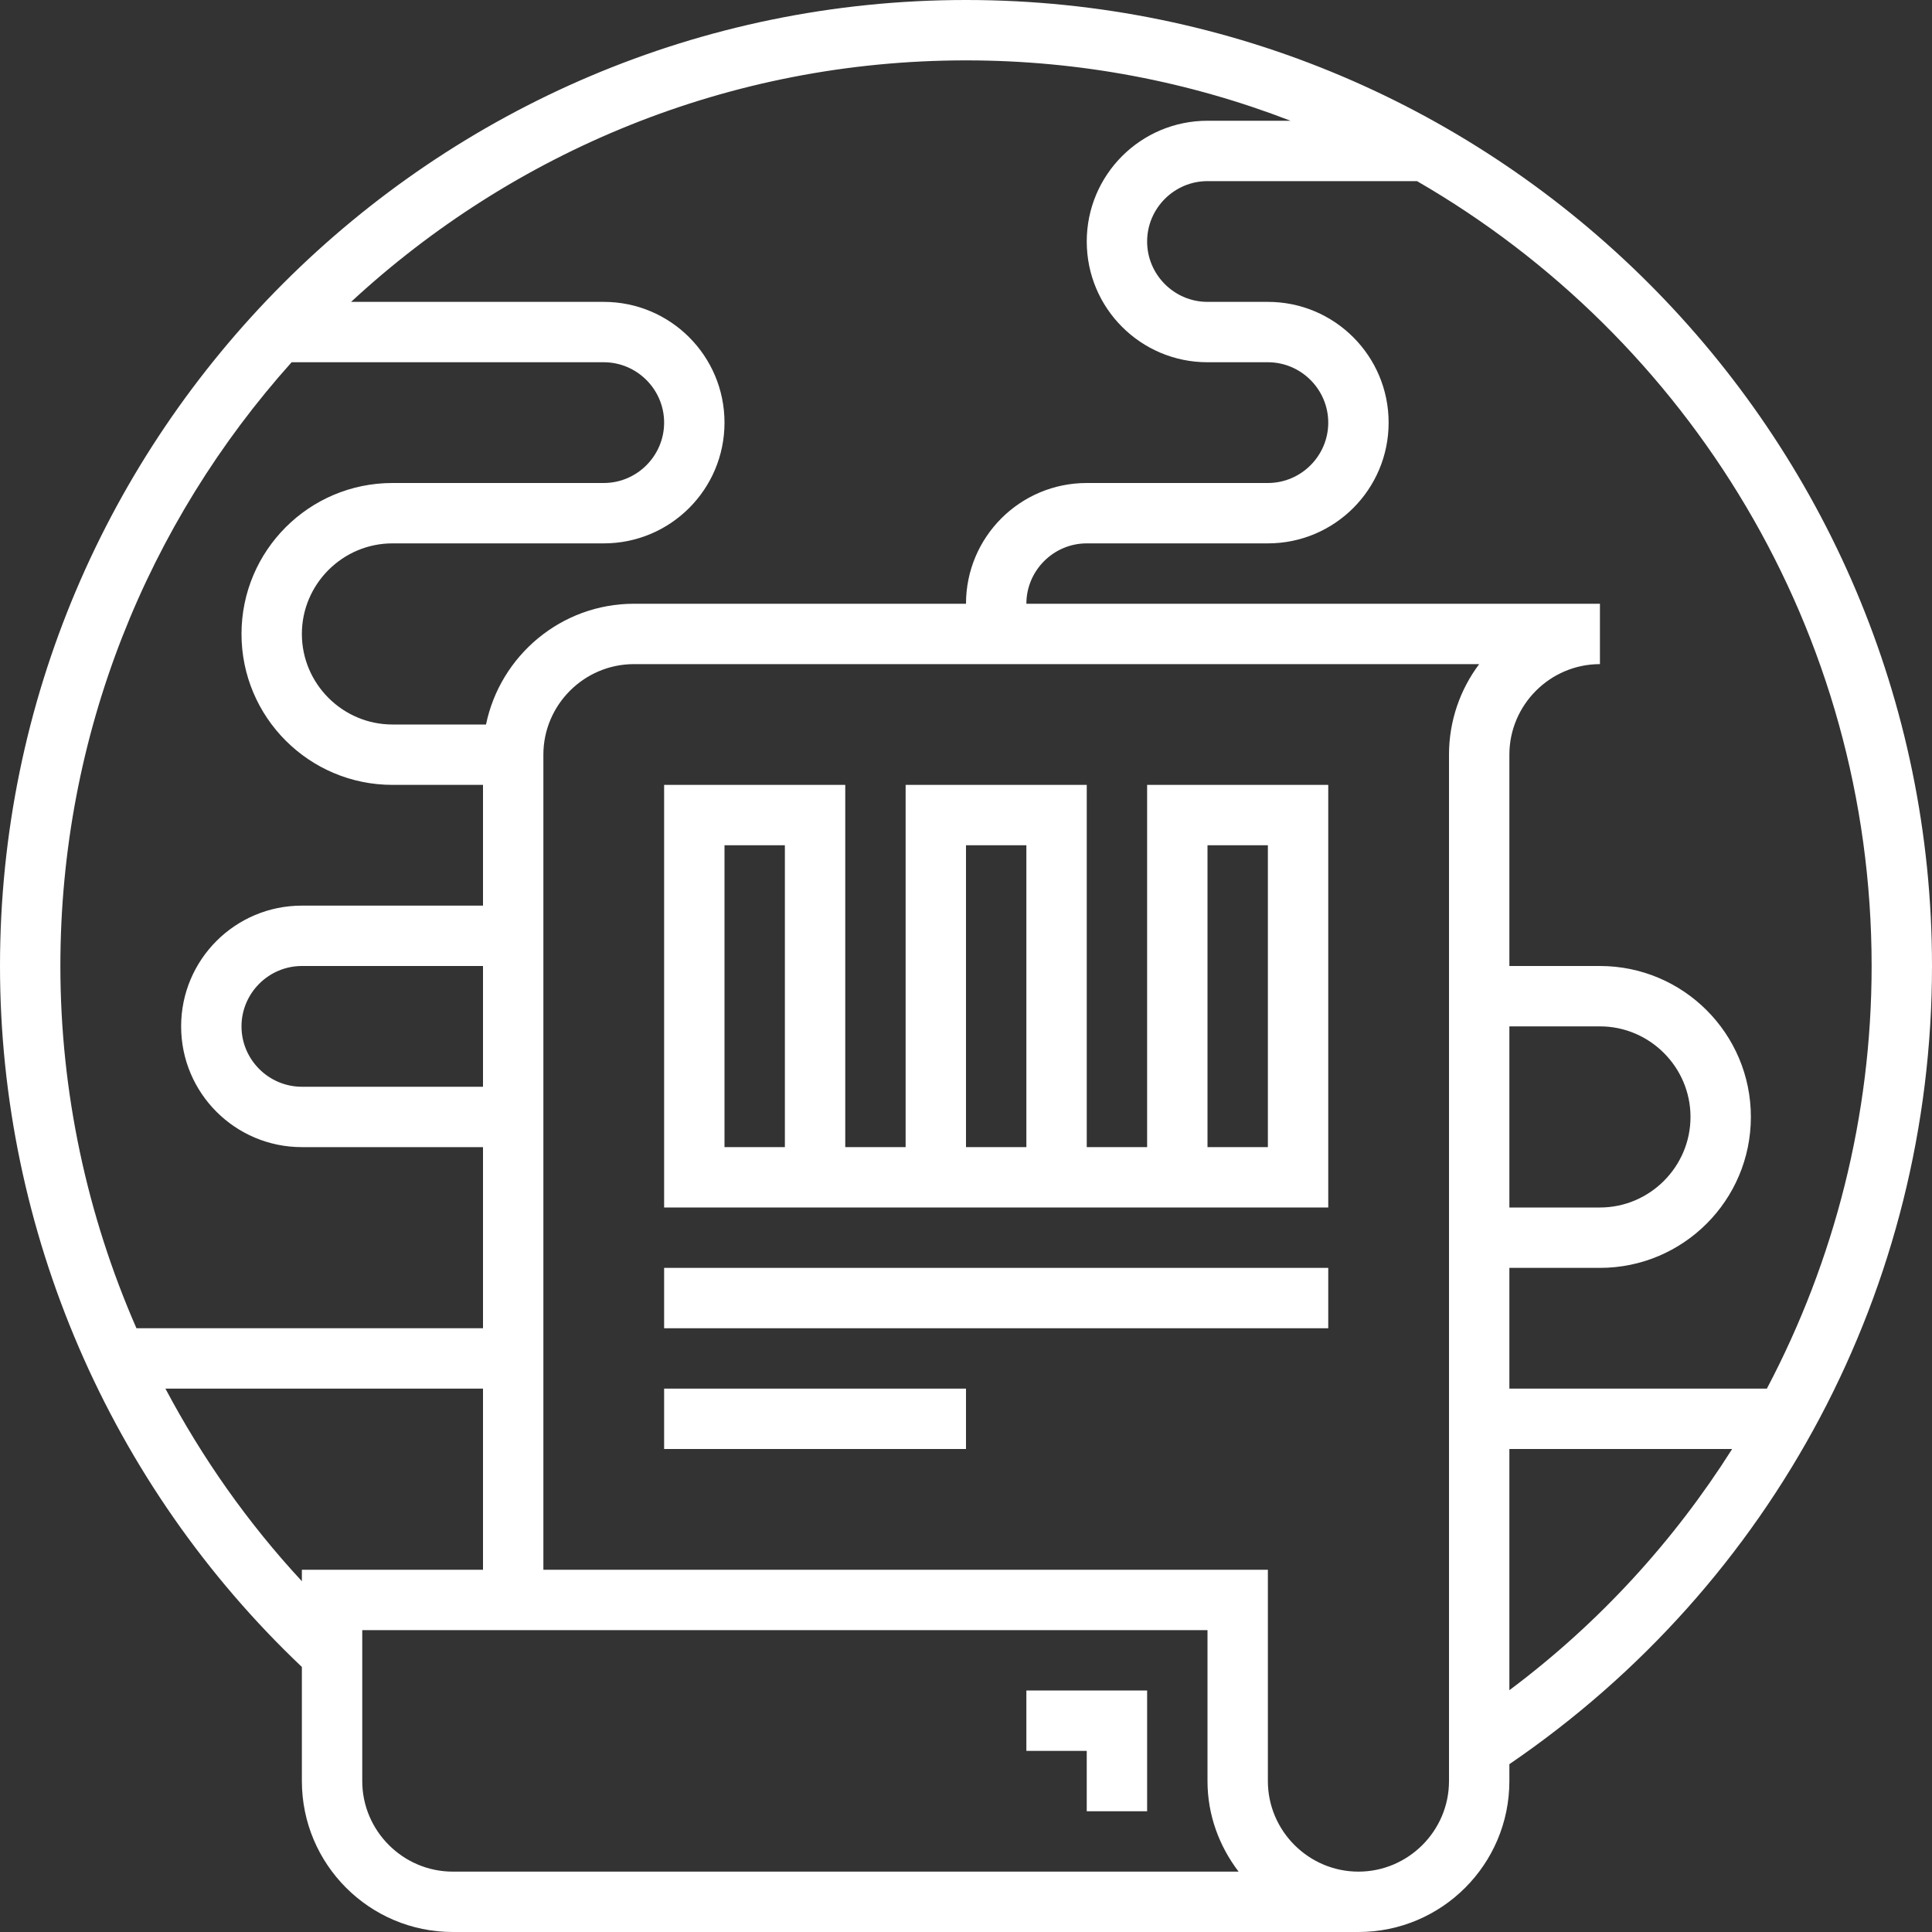
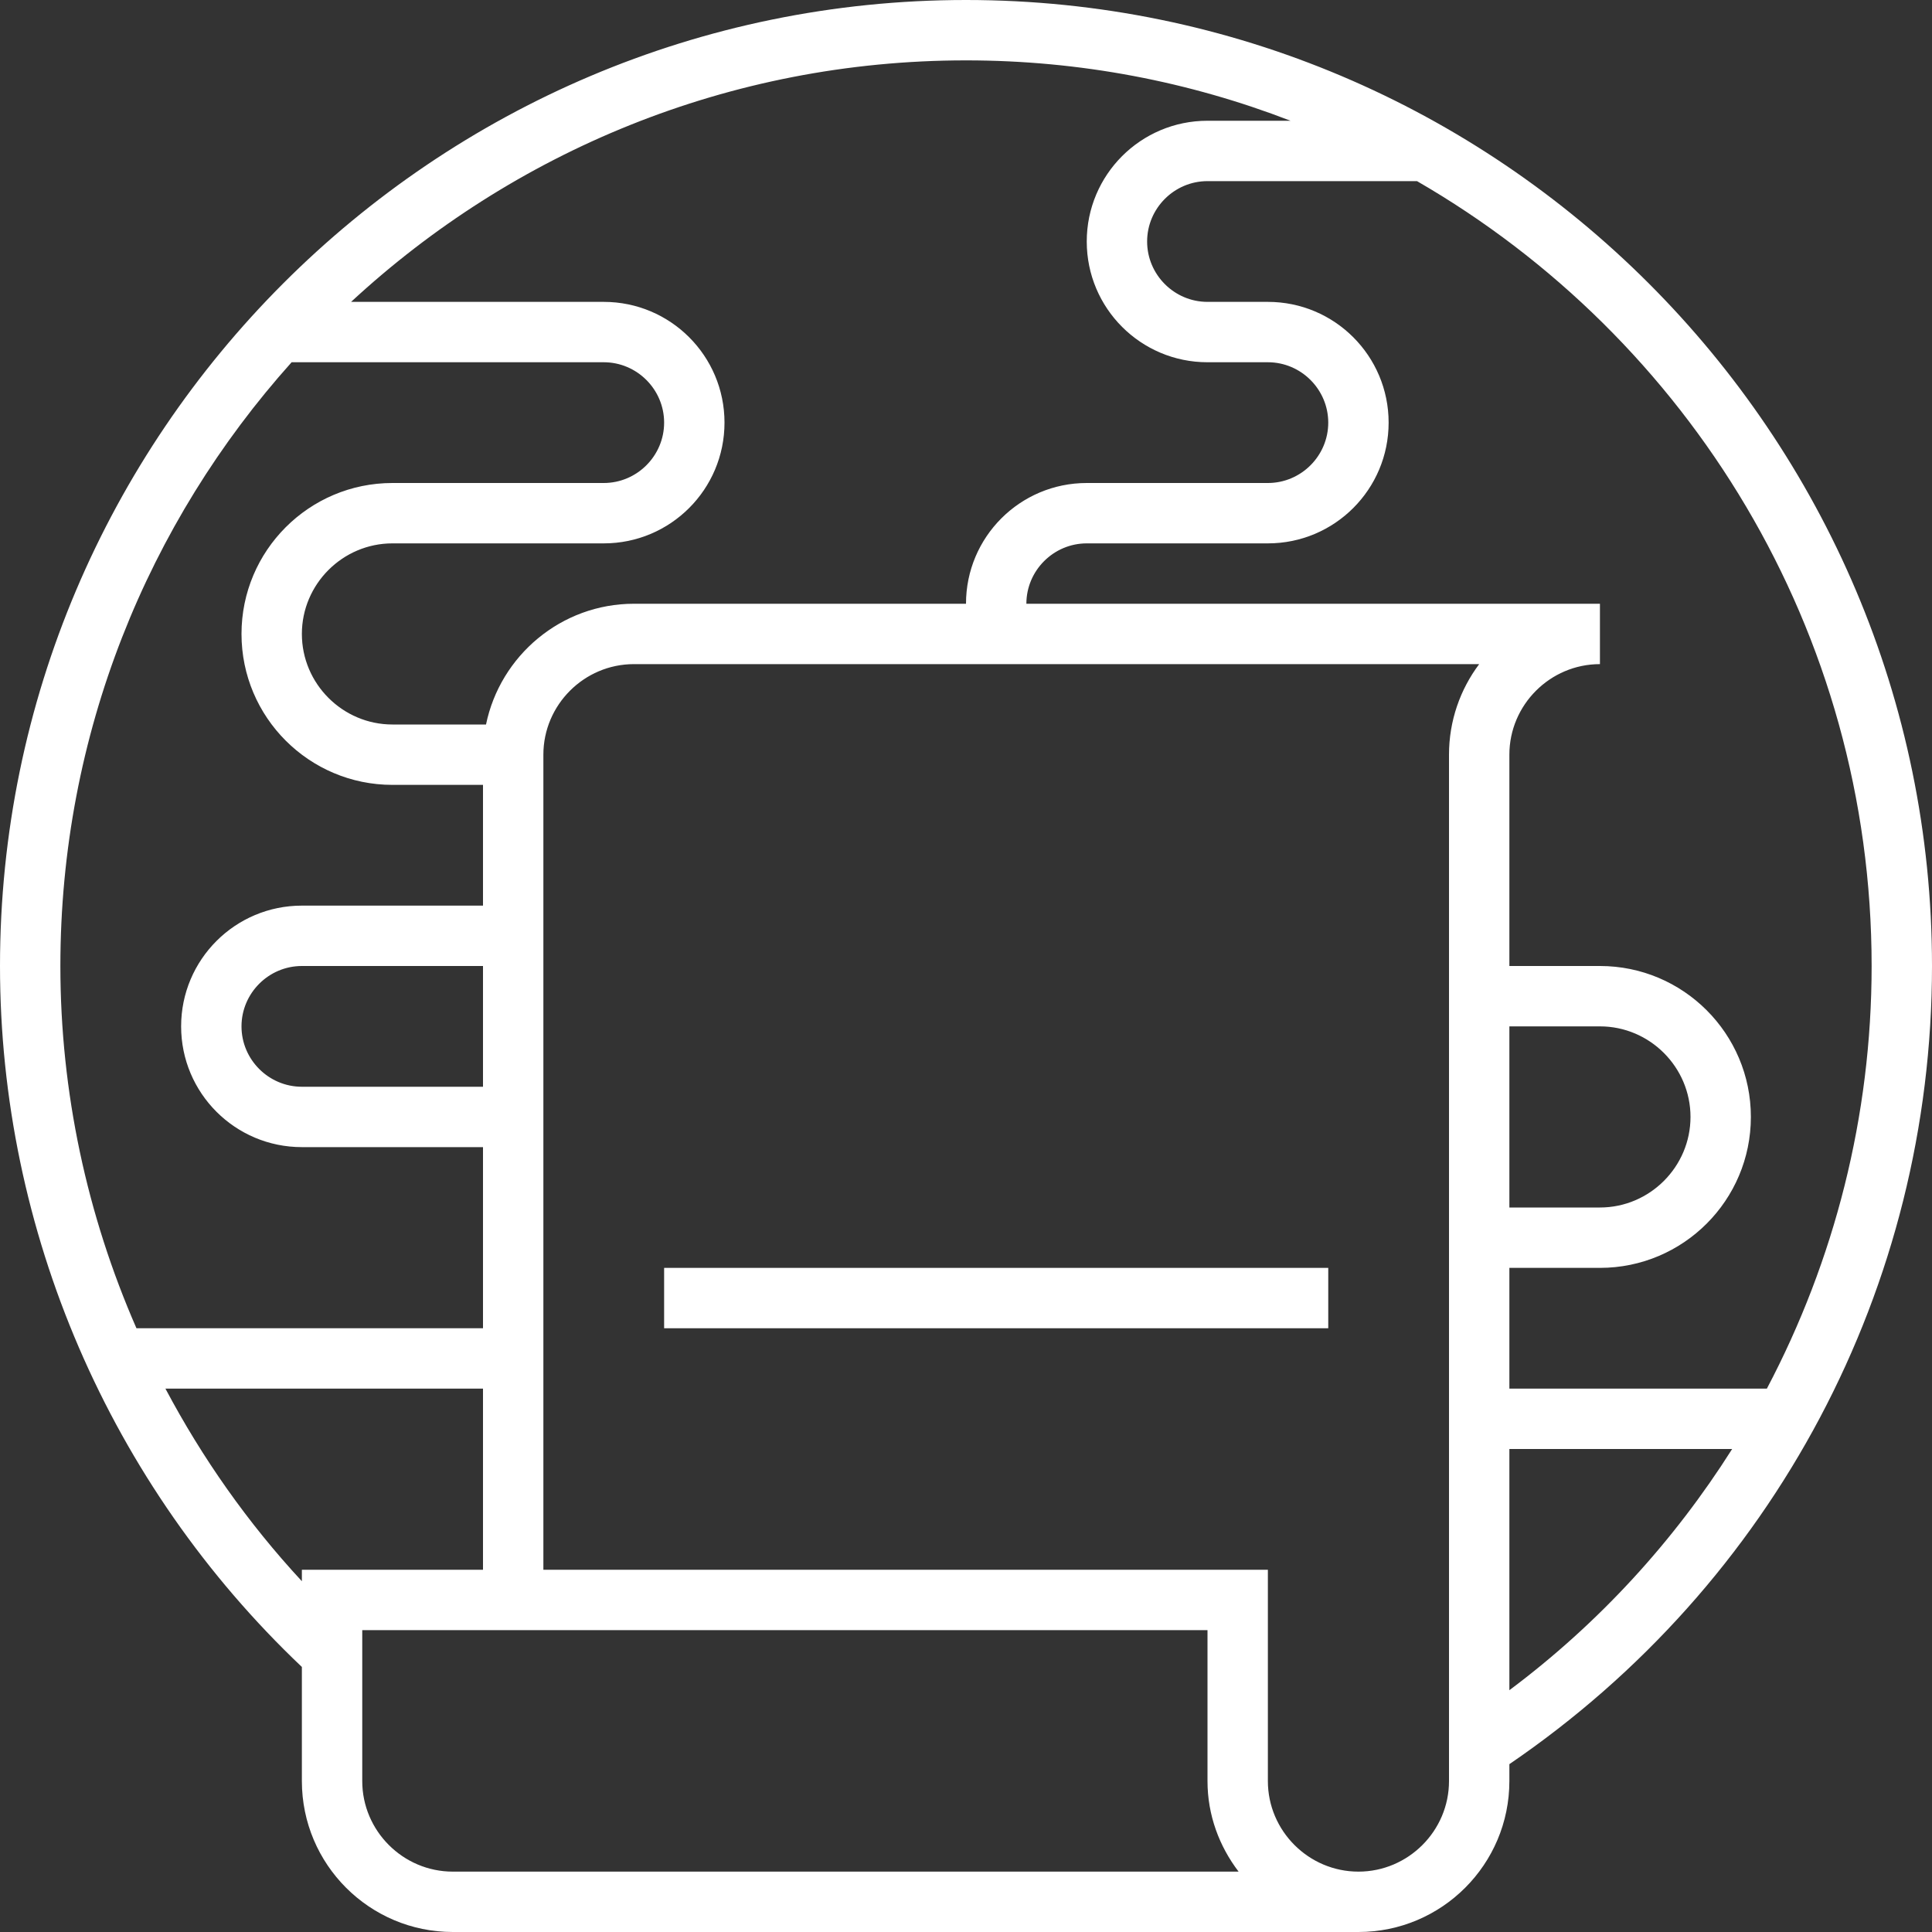
<svg xmlns="http://www.w3.org/2000/svg" id="Layer_1" data-name="Layer 1" viewBox="0 0 64 64">
  <rect x="0" y="0" width="64" height="64" fill="#333333" stroke="none" />
  <defs fill="#000000">
    <style>
      .cls-1 {
        fill: #ffffff;
      }
    </style>
  </defs>
  <path class="cls-1" d="M64,32C64,14.36,49.64,0,32,0S0,14.36,0,32c0,8.78,3.64,17.19,10,23.22v3.78c0,2.76,2.24,5,5,5h30c2.76,0,5-2.24,5-5v-.56c8.77-5.98,14-15.82,14-26.44Zm-2,0c0,4.97-1.23,9.75-3.47,14h-8.53v-4h3c2.76,0,5-2.24,5-5s-2.24-5-5-5h-3v-7c0-1.65,1.35-3,3-3v-2h-19c0-1.1,.9-2,2-2h6c2.21,0,4-1.79,4-4s-1.79-4-4-4h-2c-1.1,0-2-.9-2-2s.9-2,2-2h6.94c8.99,5.19,15.06,14.89,15.06,26Zm-12,2h3c1.65,0,3,1.35,3,3s-1.35,3-3,3h-3v-6Zm-7.25-30h-2.75c-2.21,0-4,1.79-4,4s1.79,4,4,4h2c1.1,0,2,.9,2,2s-.9,2-2,2h-6c-2.21,0-4,1.79-4,4h-11c-2.41,0-4.43,1.72-4.9,4h-3.1c-1.65,0-3-1.35-3-3s1.35-3,3-3h7c2.21,0,4-1.79,4-4s-1.79-4-4-4H11.63C16.99,5.04,24.14,2,32,2c3.79,0,7.41,.71,10.75,2ZM16,36h-6c-1.1,0-2-.9-2-2s.9-2,2-2h6v4ZM9.66,12h10.34c1.1,0,2,.9,2,2s-.9,2-2,2h-7c-2.76,0-5,2.24-5,5s2.24,5,5,5h3v4h-6c-2.21,0-4,1.79-4,4s1.79,4,4,4h6v6H4.52c-1.64-3.75-2.52-7.83-2.52-12,0-7.68,2.9-14.69,7.66-20ZM5.48,46h10.52v6h-6v.38c-1.79-1.93-3.3-4.08-4.52-6.38Zm6.52,13v-5h28v5c0,1.13,.39,2.16,1.03,3H15c-1.65,0-3-1.35-3-3Zm36,0c0,1.65-1.35,3-3,3s-3-1.35-3-3v-7H18V25c0-1.65,1.35-3,3-3h28c-.63,.84-1,1.88-1,3V59Zm2-3.01v-7.99h7.38c-1.93,3.05-4.41,5.77-7.38,7.99Z" fill="#000000" />
-   <path class="cls-1" d="M38,38h-2v-12h-6v12h-2v-12h-6v14h22v-14h-6v12Zm-14,0v-10h2v10h-2Zm8,0v-10h2v10h-2Zm8-10h2v10h-2v-10Z" fill="#000000" />
  <rect class="cls-1" x="22" y="42" width="22" height="2" fill="#000000" />
-   <rect class="cls-1" x="22" y="46" width="10" height="2" fill="#000000" />
-   <polygon class="cls-1" points="34 58 36 58 36 60 38 60 38 56 34 56 34 58" fill="#000000" />
</svg>